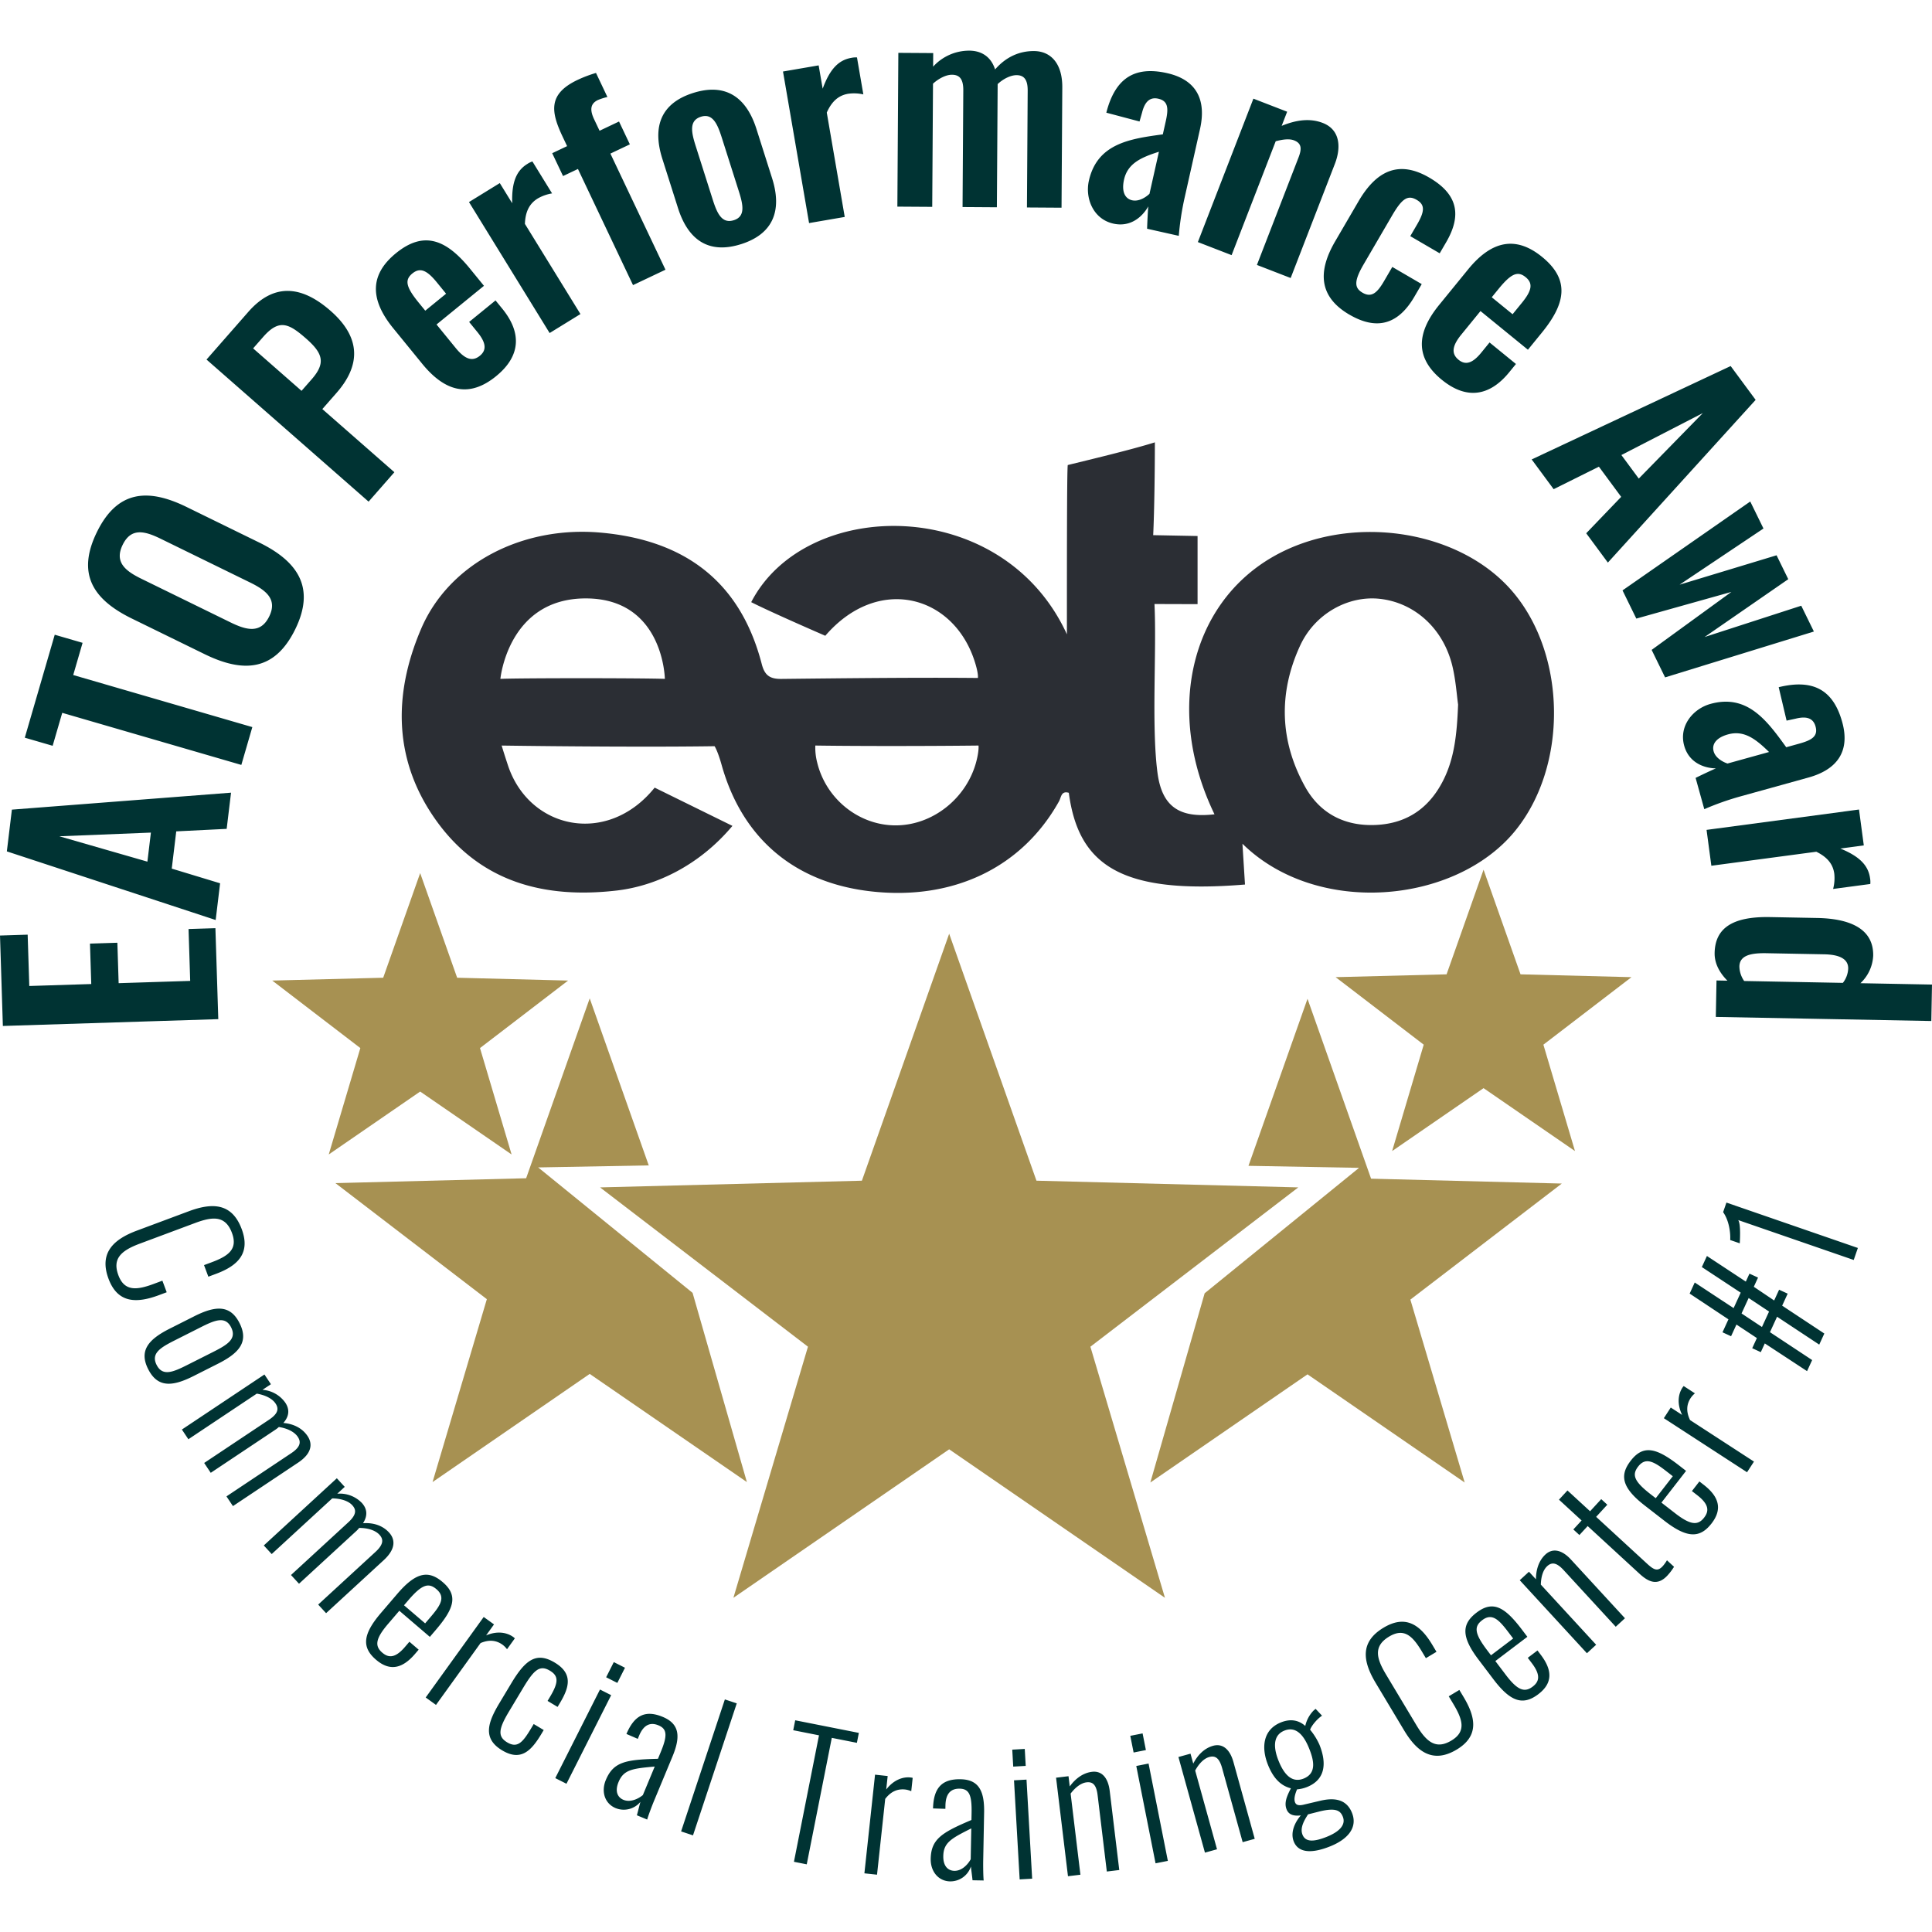
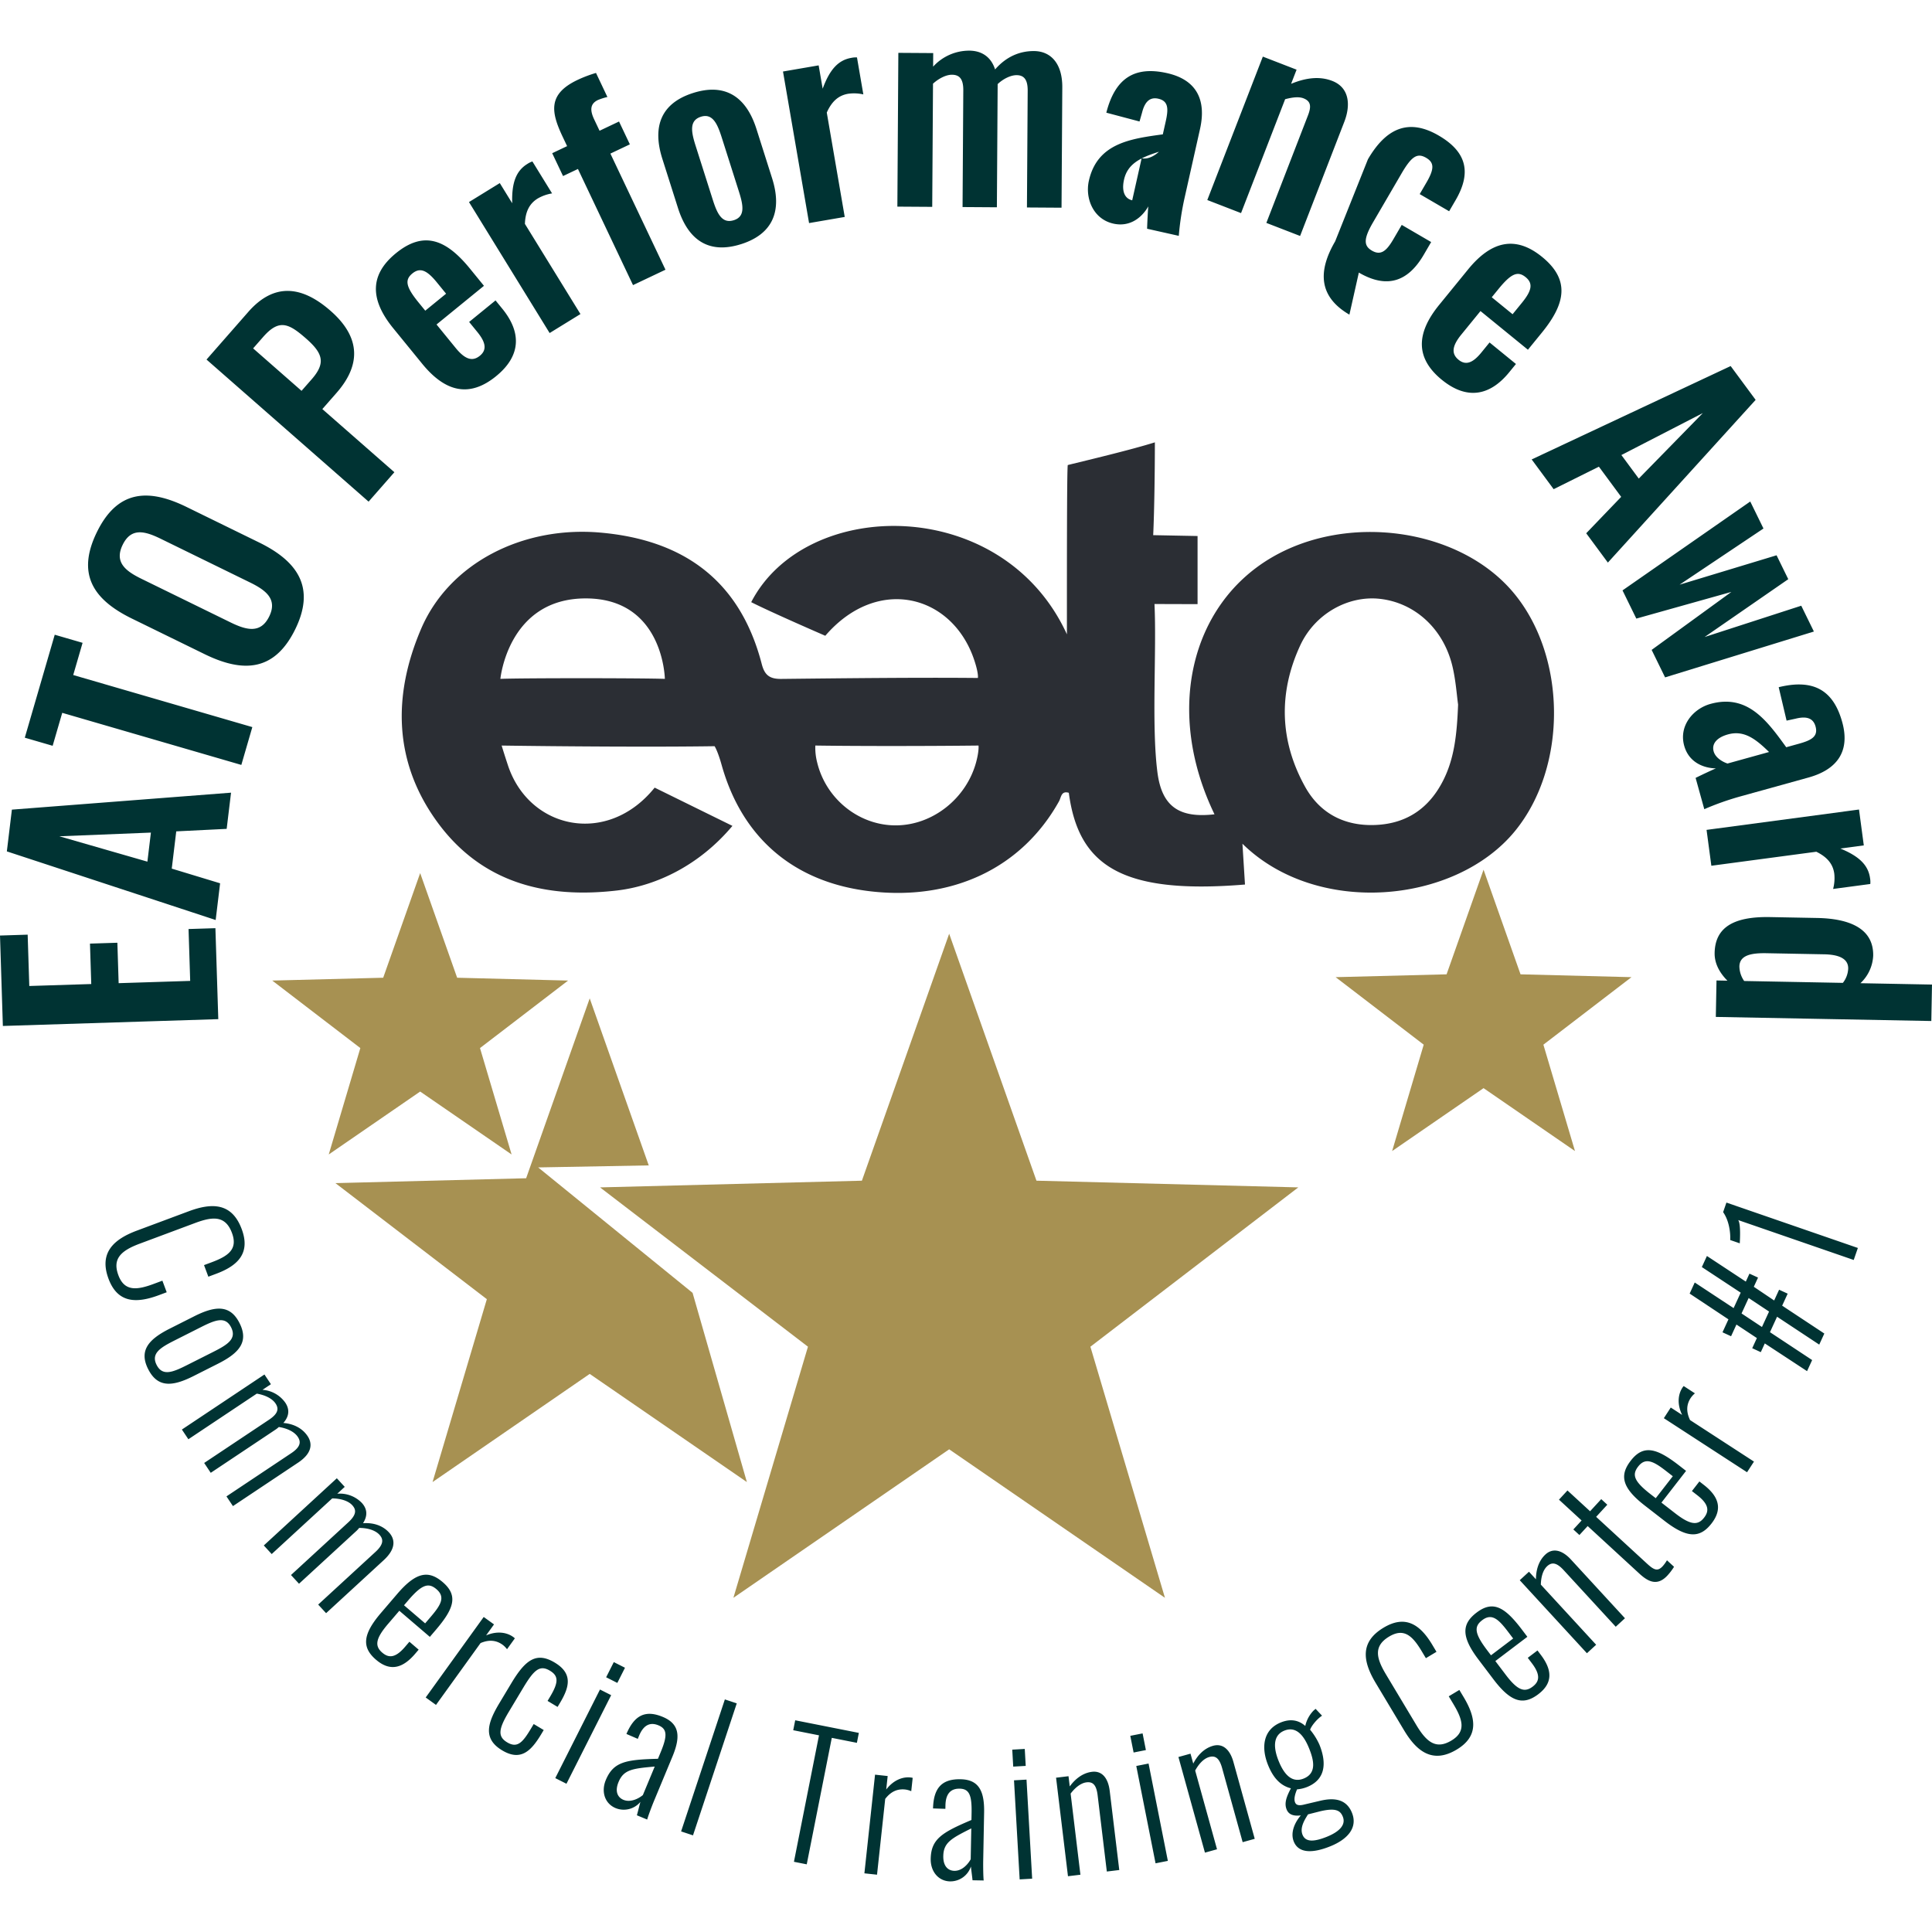
<svg xmlns="http://www.w3.org/2000/svg" width="850" height="850" viewBox="0 0 850 850">
  <defs>
    <style>.a{fill:rgba(0,0,0,0);}.b{clip-path:url(#c);}.c{fill:#a79152;}.d{clip-path:url(#a);}.e{fill:#2b2e34;}.f{fill:#033;}</style>
    <clipPath id="a">
      <path class="a" d="M0,286.181H850V-519.277H0Z" transform="translate(0 519.277)" />
    </clipPath>
    <clipPath id="c">
      <rect width="850" height="850" />
    </clipPath>
  </defs>
  <g id="b" class="b">
    <g transform="translate(0 541.548)">
      <g transform="translate(147.57 -102.308)">
        <path class="c" d="M48.979,26.11,23.007-47.376-4.963,31.765-88.872,33.91l66.623,51.056-23.889,80.466,69.144-47.585,69.146,47.585L68.264,82.187.33,27Z" transform="translate(88.872 47.376)" />
      </g>
      <g transform="translate(263.998 -130.745)">
        <path class="c" d="M54.574,0l38.4,108.651,115.2,2.946-91.468,70.095,32.8,110.472-94.93-65.33-94.93,65.33,32.8-110.472L-99.025,111.6l115.2-2.946Z" transform="translate(99.025)" />
      </g>
      <g transform="translate(587.623 -158.92)">
        <path class="c" d="M23.123,0l16.27,46.036L88.2,47.283l-38.755,29.7,13.9,46.806L23.123,96.109-17.1,123.788-3.2,76.982l-38.755-29.7,48.81-1.247Z" transform="translate(41.957)" />
      </g>
      <g transform="translate(506.103 -102.119)">
-         <path class="c" d="M15.34,26.11,41.312-47.376l27.97,79.141L153.19,33.91,86.567,84.967l23.889,80.466L41.312,117.847l-69.146,47.585L-3.945,82.187,63.989,27Z" transform="translate(27.834 47.376)" />
-       </g>
+         </g>
      <g transform="translate(119.777 -157.422)">
        <path class="c" d="M23.123,0l16.27,46.036L88.2,47.283l-38.755,29.7,13.9,46.806L23.123,96.109-17.1,123.788-3.2,76.982l-38.755-29.7,48.81-1.247Z" transform="translate(41.957)" />
      </g>
      <g class="d" transform="translate(0 -519.277)">
        <g transform="translate(176.749 172.342)">
          <path class="e" d="M173.63,23.318C149.777-4.575,100.831-11.343,67.254,8.609,32.146,29.473,20.625,75.975,42.528,121.338c-15.5,1.782-23.167-3.4-25.106-18.443-2.674-20.745-.3-53.268-1.3-74.078l18.958.057V-1.1L15.557-1.475c.513-10.808.738-29.09.738-40.836-10.473,3.29-29.2,7.739-38.322,9.985-.419,1.888-.378,52.31-.378,74.475C-50.635-19.424-137.359-18.326-161.3,28c9.094,4.613,32.594,14.79,32.594,14.79C-105.689,16.03-72.638,24.668-63.1,53.7c1.945,5.914,1.522,7.655,1.522,7.655-26.544-.264-59.974.132-86.517.416-5.185.054-7.331-1.757-8.567-6.533-9.491-36.614-34.2-54.609-71.013-57.843-34.219-3.006-66.489,13.468-78.849,42.331-12.553,29.313-12.155,58.753,7.284,85.243,19.46,26.516,47.522,33.538,78.79,29.9,17.341-2.021,36.305-11.05,50.891-28.44l-34.218-16.828c-20.755,25.8-55.266,18.37-64.574-9.882-2.1-6.377-2.741-8.629-2.741-8.629,25.783.377,67.9.689,93.68.282,0,0,1.334,1.953,3.084,8.205,9.116,32.564,32.28,51.851,65.64,55.656,36.138,4.123,66.507-10.4,82.8-39.6,1-1.787.92-4.762,4.318-3.761,4.255,31.956,23.1,44.846,77.512,40.358l-1.123-17.951c32.705,32.153,93.565,26.547,119.861-5.514C198.05,100.271,197.56,51.3,173.63,23.318M-199.288,61.752c-9.8-.375-62.941-.394-72.363,0,0,0,3.366-35.4,37.54-35.4,34.261,0,34.822,35.392,34.822,35.392M-62.27,98.133c-4.253,16.217-19.3,28.178-35.708,28.071-16.2-.105-30.554-11.829-34.343-27.844a26.038,26.038,0,0,1-.774-7.276c20.064.3,51.737.237,71.8,0,0,0,.309,2.142-.977,7.05M149.7,73.052c-.513,12.964-1.6,23.482-6.462,33.2-6.085,12.153-15.8,19.077-29.533,19.761s-24.715-4.934-31.3-16.772c-11.2-20.13-11.832-41.311-2.179-62.175,6.526-14.107,21.246-22.049,35.021-20.532,15.418,1.7,28.041,13.171,31.968,29.7,1.48,6.223,1.9,12.7,2.486,16.825" transform="translate(315.052 42.311)" />
        </g>
        <g transform="translate(-0.001 0)">
-           <path class="f" d="M34.123,151.4,32.856,111.38l-11.818.374.723,22.817-31.477,1-.563-17.787-12.052.383.565,17.785-27.264.862-.715-22.583-12.17.386,1.261,39.783ZM32.97,107.786,34.92,91.63,13.65,85.171l1.978-16.388,22.184-1.1,1.922-15.924-96.416,7.464L-58.9,77.592ZM2.935,82.109-35.811,70.947,4.478,69.325ZM44.262,39.55,49.1,22.912-29.7,0l4.118-14.165-12.252-3.563-13.172,45.3,12.254,3.563,4.216-14.5ZM67.99-20.164c8.9-18.191,1.264-29.749-15.876-38.137L20.149-73.944C2.9-82.383-10.383-81.065-19.287-62.874c-8.953,18.3-1.841,29.6,15.4,38.036L28.083-9.194c17.245,8.44,30.9,7.433,39.907-10.97M56.529-25.772c-3.757,7.676-10,6.054-17.047,2.606L.26-42.36c-7.151-3.5-11.9-7.386-8.19-14.957s9.634-6.1,16.783-2.6L48.077-40.727c7.045,3.448,12.158,7.383,8.452,14.954M100.25-76.281l11.345-12.941L79.9-117.006l6.253-7.13c10.11-11.531,11.377-23.81-2.62-36.08-12.851-11.267-25.03-12.293-36.222.472L28.947-138.794Zm-29.5-48.75-21.3-18.677,4.4-5.018c7.023-8.01,11.218-6.046,18.876.669,7.571,6.637,8.68,10.878,2.427,18.008Zm85.62-6.467c10.8-8.8,11.343-19.065,2.688-29.681l-2.96-3.63-11.613,9.468,3.625,4.447c3.7,4.535,4.276,7.841,1.1,10.43s-6.42,1.759-10.636-3.412l-8.433-10.344,20.869-17.014-6.139-7.531c-10.43-12.794-20.25-16.871-32.59-6.811-11.613,9.47-11.477,20.383-1.194,33l12.724,15.606c10.135,12.431,20.765,15.094,32.559,5.477m-31.184-28.8-2.96-3.63c-5.621-6.9-6.144-9.944-2.7-12.755s6.46-1.34,10.751,3.923l4.069,4.99Zm54.716,9.833,13.557-8.35-24.435-39.673c.2-5.483,2.044-8.959,5.634-11.17a18.633,18.633,0,0,1,6.318-2.241l-8.655-14.055a9.168,9.168,0,0,0-2.217,1.09c-4.884,3.008-6.954,8.131-6.667,17.3l-5.463-8.871-13.557,8.348Zm36.685-21.086,14.28-6.774-24.233-51.087,8.567-4.065-4.767-10.048-8.567,4.064-2.359-4.971c-1.906-4.019-1.846-6.9,1.644-8.553a25.693,25.693,0,0,1,4.165-1.328L200.3-264.892a55.014,55.014,0,0,0-8.128,3.077c-13.222,6.273-11.658,14.211-6.44,25.212l1.857,3.913-6.558,3.112L185.8-219.53l6.558-3.112Zm47.559-18.022c14.058-4.469,18.164-14.74,13.623-29.021L270.89-240.24c-4.539-14.281-13.822-20.3-27.88-15.829s-18.05,14.7-13.512,28.986l6.879,21.644c4.539,14.28,13.71,20.332,27.768,15.865M260.924-200.1c-5.244,1.666-7.362-3.065-9.242-8.979L244.13-232.84c-1.916-6.025-2.918-11.112,2.325-12.778,5.133-1.632,7.251,3.1,9.166,9.125l7.554,23.765c1.914,6.025,2.882,11-2.251,12.631m33.118,1.26,15.69-2.7-7.9-45.918c2.226-5.016,5.233-7.554,9.387-8.269a18.668,18.668,0,0,1,6.7.273l-2.8-16.268a9.168,9.168,0,0,0-2.462.188c-5.654.973-9.482,4.957-12.631,13.577l-1.768-10.267-15.69,2.7Zm38.848-7.236,15.336.1.343-54.2c2.708-2.441,5.879-3.943,8.337-3.927,3.161.02,5.022,1.671,4.99,6.822l-.324,51.392,15.1.1.335-52.915.008-1.287c2.59-2.443,5.879-3.943,8.337-3.927,3.043.019,4.906,1.669,4.874,6.82l-.326,51.393,15.218.1.335-52.915c.068-10.653-5.167-15.955-12.424-16-6.088-.039-12.072,2.265-17.144,8.086-1.837-5.748-6.152-8.233-11.3-8.266a21.452,21.452,0,0,0-15.966,7.041l.037-5.972-15.336-.1Zm95.021,7.473c7.31,1.64,12.6-2.693,15.379-7.588-.182,1.878-.433,6.741-.527,9.84l13.937,3.125a123.405,123.405,0,0,1,2.5-16.477l6.839-30.5c2.818-12.566-1.266-21.64-14.515-24.612-14.394-3.228-22.836,2.317-26.7,17.407l14.607,3.876,1.125-3.946c1.089-4.315,3.125-6.978,7.123-6.082,4.456,1,4.539,4.377,3.282,9.975l-1.28,5.711c-14.352,1.94-28.846,3.969-32.535,20.419C415.426-209.8,419-200.6,427.911-198.6m8.3-10.256c-3.426-.768-4.7-4.174-3.6-9.086,1.613-7.2,7.6-9.812,15.35-12.274l-4.151,18.5c-1.526,1.458-4.628,3.523-7.6,2.856m28.885,18.382,14.847,5.75,19.4-50.109c3.079-.817,5.987-1.2,8.061-.394,3.385,1.311,3.456,3.723,1.976,7.545l-18.3,47.27,14.846,5.748,19.446-50.217c2.832-7.315,2.313-15.049-5.33-18.007-5.786-2.241-11.948-1.238-18.074,1.286l2.41-6.223-14.847-5.748Zm66.673,31.92c12.44,7.253,21.675,3.965,28.575-7.869l3.243-5.562-12.946-7.548-3.656,6.271c-3.008,5.157-5.51,7.357-9.454,5.057-3.54-2.063-3.878-4.97.487-12.454l12.5-21.441c4.365-7.483,6.892-9.262,10.836-6.961,3.54,2.063,3.734,4.751.2,10.819l-3.008,5.157,12.946,7.549,2.831-4.855c6.958-11.934,5.136-21.126-7.405-28.44-13.45-7.842-23.309-3.02-31.151,10.431L525.5-190.8c-7.666,13.147-7.284,24.346,6.266,32.249m40.7,28.685c10.8,8.8,20.96,7.27,29.614-3.346l2.96-3.63-11.615-9.468-3.623,4.445c-3.7,4.537-6.819,5.769-10,3.18s-3.017-5.933,1.2-11.1l8.433-10.344,20.869,17.014,6.139-7.531c10.431-12.794,12.448-23.234.107-33.295-11.613-9.468-22.277-7.135-32.559,5.477l-12.724,15.606c-10.133,12.431-10.6,23.378,1.194,33m21.93-36.346,2.96-3.63c5.621-6.9,8.5-8.021,11.95-5.21s2.614,6.057-1.677,11.32l-4.069,4.99ZM611.96-94.851l9.667,13.088,19.905-9.9,9.806,13.278-15.384,16.02,9.529,12.9,65.01-71.59-10.99-14.88Zm39.467-1.934,35.843-18.468L659.076-86.427Zm.5,59.55L658-24.828l41.829-11.737L664.74-11.052,670.657,1.04l65.462-20.175-5.558-11.356L688.034-16.719l36.814-25.444L719.7-52.678,677.026-39.745l36.913-24.711-5.815-11.882ZM679.061,31.1c2,7.22,8.319,9.842,13.946,9.983-1.743.726-6.149,2.8-8.925,4.176L687.9,59.022a123.537,123.537,0,0,1,15.707-5.57L733.725,45.1c12.409-3.44,18.485-11.322,14.857-24.408C744.639,6.477,735.768,1.648,720.639,5.357l3.471,14.709,4.011-.869c4.318-1.076,7.627-.535,8.722,3.412,1.221,4.4-1.72,6.066-7.247,7.6l-5.641,1.564c-8.48-11.74-17.1-23.563-33.349-19.059-7.557,2.1-13.985,9.587-11.545,18.387m12.96,2.482c-.938-3.385,1.463-6.116,6.313-7.461,7.107-1.971,12.238,2.072,18.063,7.746l-18.275,5.069c-2.006-.659-5.288-2.421-6.1-5.354M688.9,68.131l2.106,15.781,46.184-6.167c4.928,2.414,7.351,5.516,7.908,9.693a18.614,18.614,0,0,1-.524,6.684l16.361-2.184a9.159,9.159,0,0,0-.093-2.468c-.758-5.686-4.6-9.662-13.091-13.135l10.327-1.379-2.108-15.781Zm3.551,54.18c-.085,4.447,2.061,8.585,5.623,12.167l-4.8-.092-.3,16.035,94.809,1.8.3-16.035-31.486-.6a17.72,17.72,0,0,0,5.615-12.069c.233-12.173-10.695-16.363-24.624-16.626l-20.717-.394c-16.856-.321-24.216,5.043-24.421,15.812m10.893,5.944c.095-5.033,5.264-5.989,12.054-5.86l25.283.481c5.852.11,10.624,1.607,10.535,6.288a10.9,10.9,0,0,1-2.344,6.279l-43.425-.825a11.5,11.5,0,0,1-2.1-6.363" transform="translate(61.916 274.711)" />
+           <path class="f" d="M34.123,151.4,32.856,111.38l-11.818.374.723,22.817-31.477,1-.563-17.787-12.052.383.565,17.785-27.264.862-.715-22.583-12.17.386,1.261,39.783ZM32.97,107.786,34.92,91.63,13.65,85.171l1.978-16.388,22.184-1.1,1.922-15.924-96.416,7.464L-58.9,77.592ZM2.935,82.109-35.811,70.947,4.478,69.325ZM44.262,39.55,49.1,22.912-29.7,0l4.118-14.165-12.252-3.563-13.172,45.3,12.254,3.563,4.216-14.5ZM67.99-20.164c8.9-18.191,1.264-29.749-15.876-38.137L20.149-73.944C2.9-82.383-10.383-81.065-19.287-62.874c-8.953,18.3-1.841,29.6,15.4,38.036L28.083-9.194c17.245,8.44,30.9,7.433,39.907-10.97M56.529-25.772c-3.757,7.676-10,6.054-17.047,2.606L.26-42.36c-7.151-3.5-11.9-7.386-8.19-14.957s9.634-6.1,16.783-2.6L48.077-40.727c7.045,3.448,12.158,7.383,8.452,14.954M100.25-76.281l11.345-12.941L79.9-117.006l6.253-7.13c10.11-11.531,11.377-23.81-2.62-36.08-12.851-11.267-25.03-12.293-36.222.472L28.947-138.794Zm-29.5-48.75-21.3-18.677,4.4-5.018c7.023-8.01,11.218-6.046,18.876.669,7.571,6.637,8.68,10.878,2.427,18.008Zm85.62-6.467c10.8-8.8,11.343-19.065,2.688-29.681l-2.96-3.63-11.613,9.468,3.625,4.447c3.7,4.535,4.276,7.841,1.1,10.43s-6.42,1.759-10.636-3.412l-8.433-10.344,20.869-17.014-6.139-7.531c-10.43-12.794-20.25-16.871-32.59-6.811-11.613,9.47-11.477,20.383-1.194,33l12.724,15.606c10.135,12.431,20.765,15.094,32.559,5.477m-31.184-28.8-2.96-3.63c-5.621-6.9-6.144-9.944-2.7-12.755s6.46-1.34,10.751,3.923l4.069,4.99Zm54.716,9.833,13.557-8.35-24.435-39.673c.2-5.483,2.044-8.959,5.634-11.17a18.633,18.633,0,0,1,6.318-2.241l-8.655-14.055a9.168,9.168,0,0,0-2.217,1.09c-4.884,3.008-6.954,8.131-6.667,17.3l-5.463-8.871-13.557,8.348Zm36.685-21.086,14.28-6.774-24.233-51.087,8.567-4.065-4.767-10.048-8.567,4.064-2.359-4.971c-1.906-4.019-1.846-6.9,1.644-8.553a25.693,25.693,0,0,1,4.165-1.328L200.3-264.892a55.014,55.014,0,0,0-8.128,3.077c-13.222,6.273-11.658,14.211-6.44,25.212l1.857,3.913-6.558,3.112L185.8-219.53l6.558-3.112Zm47.559-18.022c14.058-4.469,18.164-14.74,13.623-29.021L270.89-240.24c-4.539-14.281-13.822-20.3-27.88-15.829s-18.05,14.7-13.512,28.986l6.879,21.644c4.539,14.28,13.71,20.332,27.768,15.865M260.924-200.1c-5.244,1.666-7.362-3.065-9.242-8.979L244.13-232.84c-1.916-6.025-2.918-11.112,2.325-12.778,5.133-1.632,7.251,3.1,9.166,9.125l7.554,23.765c1.914,6.025,2.882,11-2.251,12.631m33.118,1.26,15.69-2.7-7.9-45.918c2.226-5.016,5.233-7.554,9.387-8.269a18.668,18.668,0,0,1,6.7.273l-2.8-16.268a9.168,9.168,0,0,0-2.462.188c-5.654.973-9.482,4.957-12.631,13.577l-1.768-10.267-15.69,2.7Zm38.848-7.236,15.336.1.343-54.2c2.708-2.441,5.879-3.943,8.337-3.927,3.161.02,5.022,1.671,4.99,6.822l-.324,51.392,15.1.1.335-52.915.008-1.287c2.59-2.443,5.879-3.943,8.337-3.927,3.043.019,4.906,1.669,4.874,6.82l-.326,51.393,15.218.1.335-52.915c.068-10.653-5.167-15.955-12.424-16-6.088-.039-12.072,2.265-17.144,8.086-1.837-5.748-6.152-8.233-11.3-8.266a21.452,21.452,0,0,0-15.966,7.041l.037-5.972-15.336-.1Zm95.021,7.473c7.31,1.64,12.6-2.693,15.379-7.588-.182,1.878-.433,6.741-.527,9.84l13.937,3.125a123.405,123.405,0,0,1,2.5-16.477l6.839-30.5c2.818-12.566-1.266-21.64-14.515-24.612-14.394-3.228-22.836,2.317-26.7,17.407l14.607,3.876,1.125-3.946c1.089-4.315,3.125-6.978,7.123-6.082,4.456,1,4.539,4.377,3.282,9.975l-1.28,5.711c-14.352,1.94-28.846,3.969-32.535,20.419C415.426-209.8,419-200.6,427.911-198.6m8.3-10.256c-3.426-.768-4.7-4.174-3.6-9.086,1.613-7.2,7.6-9.812,15.35-12.274c-1.526,1.458-4.628,3.523-7.6,2.856m28.885,18.382,14.847,5.75,19.4-50.109c3.079-.817,5.987-1.2,8.061-.394,3.385,1.311,3.456,3.723,1.976,7.545l-18.3,47.27,14.846,5.748,19.446-50.217c2.832-7.315,2.313-15.049-5.33-18.007-5.786-2.241-11.948-1.238-18.074,1.286l2.41-6.223-14.847-5.748Zm66.673,31.92c12.44,7.253,21.675,3.965,28.575-7.869l3.243-5.562-12.946-7.548-3.656,6.271c-3.008,5.157-5.51,7.357-9.454,5.057-3.54-2.063-3.878-4.97.487-12.454l12.5-21.441c4.365-7.483,6.892-9.262,10.836-6.961,3.54,2.063,3.734,4.751.2,10.819l-3.008,5.157,12.946,7.549,2.831-4.855c6.958-11.934,5.136-21.126-7.405-28.44-13.45-7.842-23.309-3.02-31.151,10.431L525.5-190.8c-7.666,13.147-7.284,24.346,6.266,32.249m40.7,28.685c10.8,8.8,20.96,7.27,29.614-3.346l2.96-3.63-11.615-9.468-3.623,4.445c-3.7,4.537-6.819,5.769-10,3.18s-3.017-5.933,1.2-11.1l8.433-10.344,20.869,17.014,6.139-7.531c10.431-12.794,12.448-23.234.107-33.295-11.613-9.468-22.277-7.135-32.559,5.477l-12.724,15.606c-10.133,12.431-10.6,23.378,1.194,33m21.93-36.346,2.96-3.63c5.621-6.9,8.5-8.021,11.95-5.21s2.614,6.057-1.677,11.32l-4.069,4.99ZM611.96-94.851l9.667,13.088,19.905-9.9,9.806,13.278-15.384,16.02,9.529,12.9,65.01-71.59-10.99-14.88Zm39.467-1.934,35.843-18.468L659.076-86.427Zm.5,59.55L658-24.828l41.829-11.737L664.74-11.052,670.657,1.04l65.462-20.175-5.558-11.356L688.034-16.719l36.814-25.444L719.7-52.678,677.026-39.745l36.913-24.711-5.815-11.882ZM679.061,31.1c2,7.22,8.319,9.842,13.946,9.983-1.743.726-6.149,2.8-8.925,4.176L687.9,59.022a123.537,123.537,0,0,1,15.707-5.57L733.725,45.1c12.409-3.44,18.485-11.322,14.857-24.408C744.639,6.477,735.768,1.648,720.639,5.357l3.471,14.709,4.011-.869c4.318-1.076,7.627-.535,8.722,3.412,1.221,4.4-1.72,6.066-7.247,7.6l-5.641,1.564c-8.48-11.74-17.1-23.563-33.349-19.059-7.557,2.1-13.985,9.587-11.545,18.387m12.96,2.482c-.938-3.385,1.463-6.116,6.313-7.461,7.107-1.971,12.238,2.072,18.063,7.746l-18.275,5.069c-2.006-.659-5.288-2.421-6.1-5.354M688.9,68.131l2.106,15.781,46.184-6.167c4.928,2.414,7.351,5.516,7.908,9.693a18.614,18.614,0,0,1-.524,6.684l16.361-2.184a9.159,9.159,0,0,0-.093-2.468c-.758-5.686-4.6-9.662-13.091-13.135l10.327-1.379-2.108-15.781Zm3.551,54.18c-.085,4.447,2.061,8.585,5.623,12.167l-4.8-.092-.3,16.035,94.809,1.8.3-16.035-31.486-.6a17.72,17.72,0,0,0,5.615-12.069c.233-12.173-10.695-16.363-24.624-16.626l-20.717-.394c-16.856-.321-24.216,5.043-24.421,15.812m10.893,5.944c.095-5.033,5.264-5.989,12.054-5.86l25.283.481c5.852.11,10.624,1.607,10.535,6.288a10.9,10.9,0,0,1-2.344,6.279l-43.425-.825a11.5,11.5,0,0,1-2.1-6.363" transform="translate(61.916 274.711)" />
        </g>
        <g transform="translate(46.422 506.813)">
          <path class="f" d="M.471,11.91c3.986,10.686,12.145,10.946,22.195,7.2l3.4-1.267-1.9-5.094-3.751,1.4c-7.5,2.8-12.93,3.374-15.6-3.774C2.174,3.293,5.653-.343,14.145-3.512l24.413-9.11c7.642-2.851,13.309-3.434,16.214,4.349,2.666,7.148-1.528,10.163-8.959,12.936L42.487,5.905,44.389,11l3.467-1.294C57.834,5.983,62.891.307,59.062-9.953c-4.252-11.393-12.773-11.761-23.316-7.825L12.96-9.277C2.983-5.554-3.86.3.471,11.91m17.444,39.76c4.117,8.159,10.534,7.8,19.974,3.034L48.676,49.26C58.118,44.5,62.22,39.55,58.1,31.392c-4.083-8.092-10.568-7.7-19.94-2.967l-10.79,5.443c-9.44,4.763-13.543,9.71-9.46,17.8M21.623,49.8c-2.552-5.057,1.661-7.605,8-10.8l11.329-5.716c6.338-3.2,10.892-5.072,13.444-.016,2.586,5.125-1.627,7.673-7.967,10.872L35.1,49.85c-6.339,3.2-10.892,5.072-13.478-.053M32.748,78.245,35.6,82.516l30.1-20.071c3.583.606,6.768,2.114,8.233,4.314,1.425,2.137,1.425,4.315-2.848,7.165L42.552,92.948l2.891,4.337L74.1,78.175a11.316,11.316,0,0,0,1.3-1.047c3.645.565,6.828,2.072,8.337,4.335,1.384,2.074,1.425,4.315-2.848,7.165L52.358,107.652l2.849,4.273L83.862,92.817c6.347-4.233,6.325-8.486,4.188-11.691-2.221-3.33-5.95-5.382-10.664-5.779,2.953-3.332,2.535-6.411.858-8.924a13.466,13.466,0,0,0-10.034-5.655L71.916,58.3l-2.849-4.272Zm36.037,51,3.478,3.78,26.626-24.492c3.633.043,7.013,1.041,8.8,2.986,1.739,1.891,2.075,4.042-1.7,7.52L80.75,142.248l3.529,3.834,25.348-23.315a11.563,11.563,0,0,0,1.12-1.236c3.689-.006,7.068.99,8.91,2.991,1.686,1.835,2.075,4.042-1.7,7.52L92.715,155.256l3.478,3.78L121.54,135.72c5.615-5.165,4.936-9.363,2.327-12.2-2.71-2.946-6.712-4.4-11.429-4.058,2.4-3.749,1.509-6.726-.535-8.95a13.468,13.468,0,0,0-10.79-4.031l3.279-3.017-3.476-3.78Zm49.412,50.3c6.426,5.5,12,3.406,17.152-2.618l1.571-1.837-4.073-3.487-1.965,2.3c-4.469,5.221-7.4,4.7-9.985,2.49-3.385-2.9-2.994-6.142,2.555-12.626l4.96-5.795,13.428,11.491,2.553-2.983c8.005-9.353,10.073-15.139,3.13-21.081-6.139-5.255-11.612-4.669-20.009,5.144l-7.171,8.378c-8.25,9.64-8.4,15.277-2.147,20.63m12.279-23.988,1.916-2.238c6.04-7.058,8.931-7.765,12.375-4.818,4.073,3.487,1.832,7.036-2.637,12.257l-2.358,2.755Zm9.541,40.569,4.534,3.267,19.6-27.211c3.747-1.584,6.881-1.283,9.7.748a9.747,9.747,0,0,1,1.942,1.958l3.442-4.781a4.906,4.906,0,0,0-.752-.634c-2.7-1.942-6.943-2.767-11.9-.662l3.487-4.841-4.534-3.267Zm33.627,23.25c8.1,4.855,12.67.461,17.211-7.118l1.087-1.815-4.405-2.64-1.242,2.074c-3.65,6.09-5.98,8.655-10.45,5.975-4.276-2.562-3.746-5.942.758-13.457l6.29-10.495c4.737-7.9,7.289-10.25,11.757-7.571,3.758,2.252,3.993,4.947.07,11.491l-1.086,1.813,4.405,2.64,1.087-1.813c4.27-7.126,5.564-12.956-2.341-17.694-8.033-4.815-12.876-1.289-19.088,9.077l-5.243,8.745c-5.086,8.486-7.557,15.547,1.188,20.788m45.766-32.145,4.923,2.483,3.367-6.674-4.922-2.485ZM197.023,231.6l4.922,2.485,19.665-38.976-4.922-2.483Zm26.58,13.209a9.512,9.512,0,0,0,10.88-2.756c-.383,1.312-1.038,4.067-1.553,5.9l4.532,1.885c.4-1.551,2.117-6.073,2.986-8.165l8.148-19.6c3.769-9.066,2.888-14.422-4.3-17.41-7.742-3.217-12.5-.617-15.966,7.514l4.993,2.158.579-1.394c2.2-5.3,5.382-5.862,8.52-4.556,3.836,1.595,4.007,4.528.962,11.851L242.2,223.1c-14.059.371-19.584,1.264-22.947,9.353-2.088,5.023-.534,10.33,4.349,12.361m3.4-3.658c-2.441-1.014-3.907-3.588-2.139-7.841,2.291-5.51,6.225-5.921,15.914-6.8l-5.22,12.553C233.447,240.8,230,242.4,227,241.152m25.381,13.9,5.233,1.736,19.252-58.071-5.233-1.736Zm49.643,13.363,5.632,1.117,11.022-55.642,11.039,2.187.866-4.371-28.005-5.548-.866,4.371,11.336,2.246Zm31,5.078,5.556.6,3.6-33.341c2.476-3.228,5.35-4.512,8.8-4.14a9.761,9.761,0,0,1,2.654.743l.633-5.857a5.018,5.018,0,0,0-.968-.181c-3.3-.357-7.4,1.025-10.676,5.3l.641-5.931-5.558-.6Zm37.746,3.544a9.514,9.514,0,0,0,9.114-6.55c.124,1.362.524,4.165.715,6.057l4.908.093c-.2-1.59-.254-6.426-.212-8.692l.4-21.219c.188-9.817-2.6-14.478-10.372-14.625-8.382-.16-11.861,4-12.1,12.839l5.435.18.029-1.511c.109-5.739,2.86-7.425,6.259-7.36,4.154.079,5.387,2.747,5.237,10.675l-.059,3.1c-12.947,5.5-17.76,8.351-17.926,17.11-.1,5.437,3.288,9.808,8.575,9.909m1.826-4.65c-2.643-.05-4.95-1.906-4.863-6.513.113-5.966,3.623-7.787,12.317-12.154l-.258,13.592c-1.329,2.392-3.951,5.137-7.2,5.075M398.5,226.542l5.5-.313-.425-7.466-5.5.313Zm2.831,49.617,5.5-.313-2.485-43.585-5.5.313Zm21.257-1.393,5.474-.661-4.309-35.693c1.968-2.6,4.459-4.647,7.009-4.954,2.775-.335,4.323,1.152,4.866,5.651L439.68,272.7l5.474-.661-4.2-34.791c-.706-5.849-3.513-8.934-7.787-8.418-4.05.489-7.386,3.1-9.8,6.432l-.543-4.5-5.474.661Zm28.876-54.429,5.407-1.072-1.452-7.335L450.005,213Zm9.657,48.75,5.409-1.072-8.485-42.823-5.407,1.072Zm21.727-4.7,5.314-1.474-9.608-34.644c1.559-2.862,3.715-5.263,6.189-5.949,2.693-.746,4.447.492,5.659,4.858l9.041,32.606,5.313-1.474-9.364-33.771c-1.574-5.676-4.812-8.306-8.961-7.155-3.931,1.09-6.839,4.169-8.723,7.827l-1.211-4.366-5.313,1.474Zm55.069-2.749c7.85-3.15,12.206-8.317,9.618-14.765-2.224-5.537-7.022-6.949-13.934-5.313l-6.843,1.607c-2.5.676-3.758.369-4.264-.892-.619-1.543.037-3.76.876-5.724a15.35,15.35,0,0,0,4.388-1.03c8.131-3.264,8.725-10.5,5.461-18.632a28.367,28.367,0,0,0-4.1-6.572c.588-1.782,3.178-4.858,5.252-6.178l-2.837-3.012-.911.772a14.085,14.085,0,0,0-3.637,6.75c-2.528-2.24-6.021-3.442-10.718-1.557-7.85,3.152-8.765,11.007-5.671,18.717,2.223,5.537,5.354,9.082,10.068,10.282-1.93,3.7-3.006,6.5-1.881,9.3.844,2.1,2.767,3.04,6.259,2.615-2.618,3-4.717,7.509-3.113,11.5,2.026,5.046,7.931,5.362,15.99,2.125m-11.649-29.831c-5.888,2.364-9.19-3.228-11.049-7.855-1.829-4.556-3.1-10.963,2.58-13.242,5.607-2.252,8.937,3,10.879,7.841,1.968,4.906,3.547,10.864-2.41,13.256m10.2,25.612c-6.028,2.42-9.437,2.241-10.7-.912s.988-6.664,2.429-8.951l5.468-1.382c6.7-1.551,8.738-.332,9.836,2.4,1.463,3.645-1.633,6.678-7.03,8.844M593.6,219.053c9.781-5.863,8.556-13.934,3.042-23.133l-1.865-3.108-4.664,2.8,2.058,3.434c4.115,6.867,5.668,12.1-.875,16.021-6.479,3.884-10.687,1.123-15.347-6.651l-13.4-22.35c-4.193-7-5.8-12.463,1.329-16.735,6.543-3.921,10.272-.344,14.349,6.457l1.824,3.045,4.666-2.8-1.9-3.174c-5.475-9.135-11.976-13.074-21.37-7.445-10.43,6.253-9.242,14.7-3.456,24.351l12.5,20.859c5.474,9.135,12.479,14.8,23.1,8.43m35.922-24.373c6.744-5.106,5.886-10.994,1.1-17.317l-1.458-1.926-4.275,3.237,1.823,2.409c4.149,5.479,3.014,8.233.306,10.285-3.553,2.69-6.64,1.616-11.792-5.187l-4.605-6.082,14.089-10.67-2.37-3.13c-7.431-9.815-12.643-13.07-19.929-7.552-6.443,4.88-7.037,10.351.758,20.647l6.657,8.79c7.661,10.116,13.135,11.466,19.7,6.5M608.7,177.57l-1.778-2.347c-5.609-7.407-5.683-10.383-2.069-13.118,4.275-3.237,7.264-.29,11.413,5.188l2.189,2.89Zm42.206-.906,4.058-3.734-24.339-26.459c.082-3.257.907-6.377,2.8-8.115,2.057-1.892,4.182-1.59,7.25,1.747l22.907,24.9,4.058-3.734-23.724-25.792c-3.989-4.337-8.069-5.2-11.238-2.286-3,2.761-4.187,6.826-4.2,10.942l-3.068-3.335-4.059,3.734Zm35.491-34.28a25.284,25.284,0,0,0,2.835-3.754l-3.113-2.863a16.362,16.362,0,0,1-1.869,2.59c-2.2,2.39-3.775,1.76-6.888-1.1l-22.4-20.605,4.909-5.337-2.669-2.454-4.908,5.336-9.95-9.152L638.61,109.1l9.95,9.152-3.63,3.948,2.668,2.454,3.631-3.946,22.791,20.963c4.114,3.785,8.032,5.438,12.378.714m19.33-22.817c5.187-6.682,2.831-12.144-3.434-17.006l-1.909-1.483-3.288,4.236,2.387,1.852c5.429,4.214,5.047,7.169,2.964,9.854-2.733,3.521-5.992,3.285-12.735-1.948l-6.026-4.678,10.838-13.96-3.1-2.409c-9.725-7.549-15.6-9.338-21.207-2.119-4.956,6.384-4.109,11.821,6.094,19.741l8.711,6.761c10.023,7.78,15.66,7.662,20.707,1.159m-24.546-11.118-2.327-1.805c-7.338-5.7-8.184-8.551-5.4-12.13,3.288-4.236,6.94-2.167,12.37,2.047l2.863,2.223Zm40.172-11.416,3.045-4.687L696.277,74.078c-1.762-3.667-1.61-6.811.282-9.724a9.739,9.739,0,0,1,1.861-2.034l-4.94-3.209a5,5,0,0,0-.6.782c-1.81,2.787-2.429,7.068-.089,11.922l-5-3.251-3.045,4.687Zm26.4-44.483,2.24-4.872L731.438,35.414l3.122-6.8,18.551,12.266,2.24-4.874L736.8,23.746l2.429-5.285-3.775-1.734-2.176,4.736-8.951-6.026,1.861-4.048-3.775-1.734-1.607,3.5L703.7,1.889l-2.238,4.872,17.1,11.266-3.122,6.794-17.1-11.266L696.1,18.429l17.068,11.334-2.618,5.7,3.775,1.734,2.364-5.147L725.677,38l-2.051,4.461L727.4,44.2l1.765-3.844ZM727.915,33.129l-8.982-5.956,3.122-6.794,8.982,5.956ZM768.283,3.641l1.826-5.283L712.28-21.61,710.827-17.4c2.682,3.8,3.293,9.207,3.116,12.262l4.213,1.455c.034-1.027.544-8.522-.7-10.23Z" transform="translate(0.854 21.61)" />
        </g>
      </g>
    </g>
  </g>
</svg>